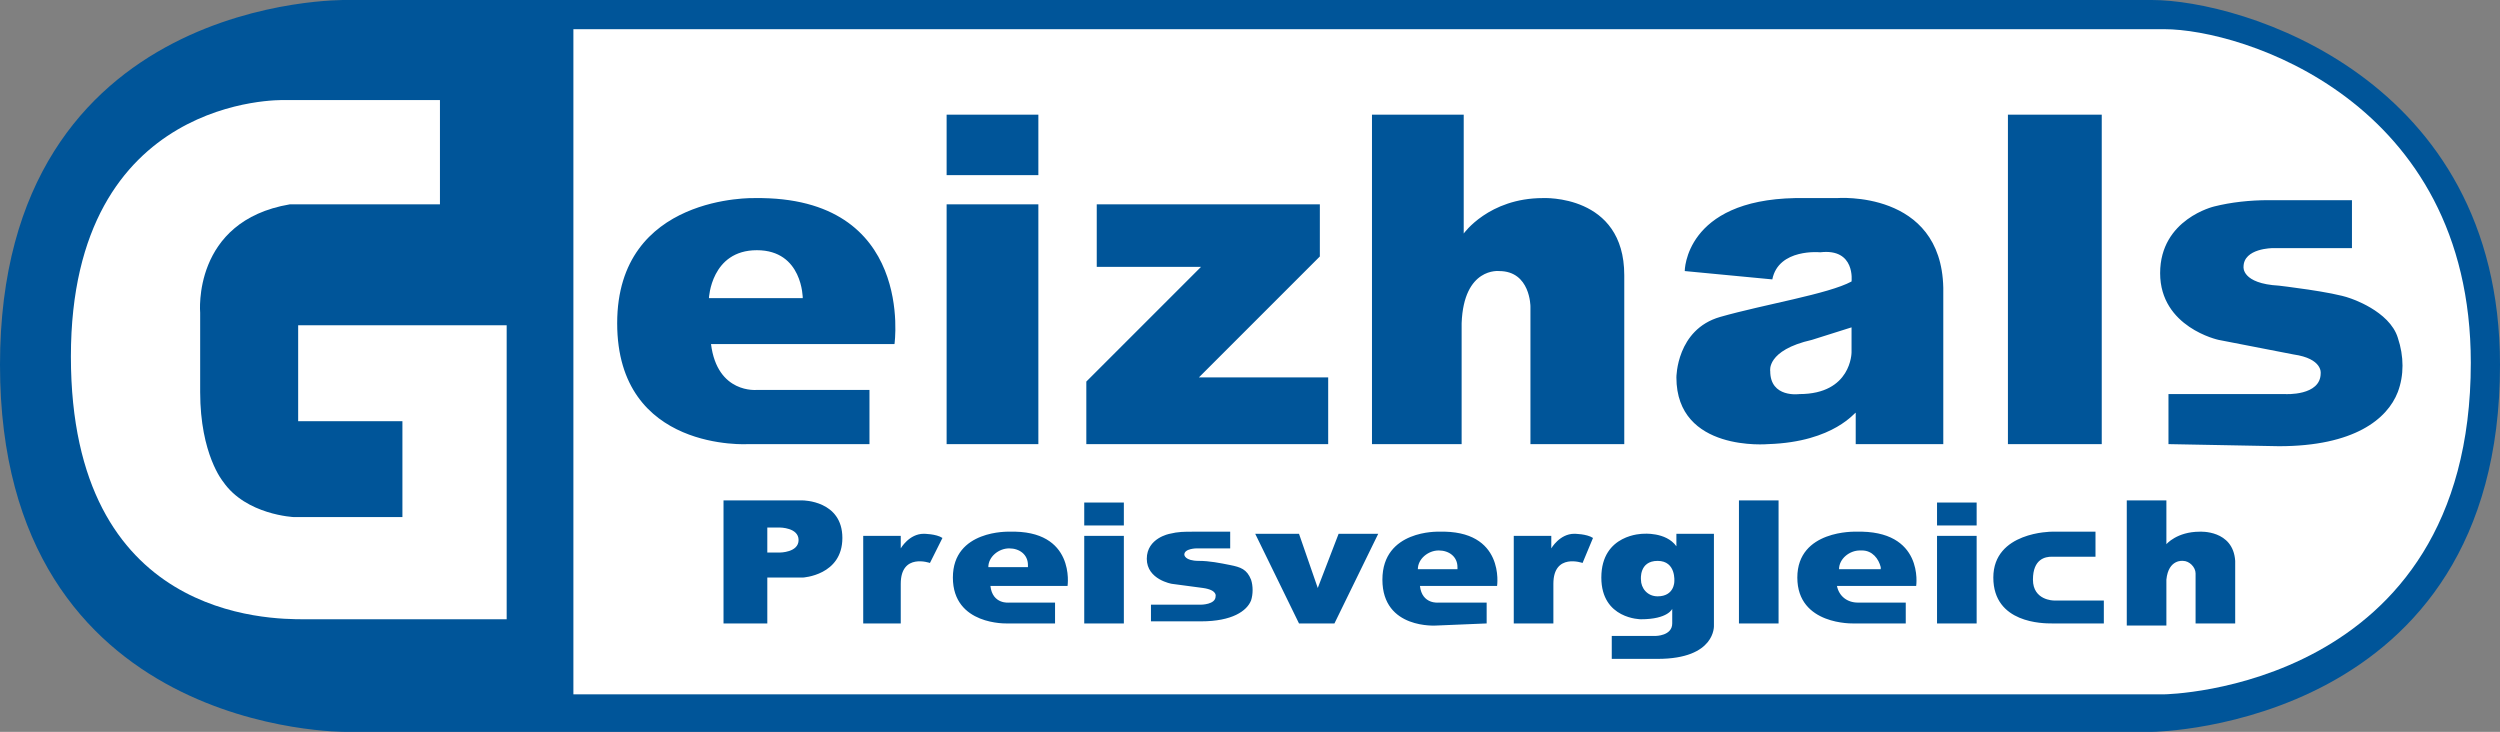
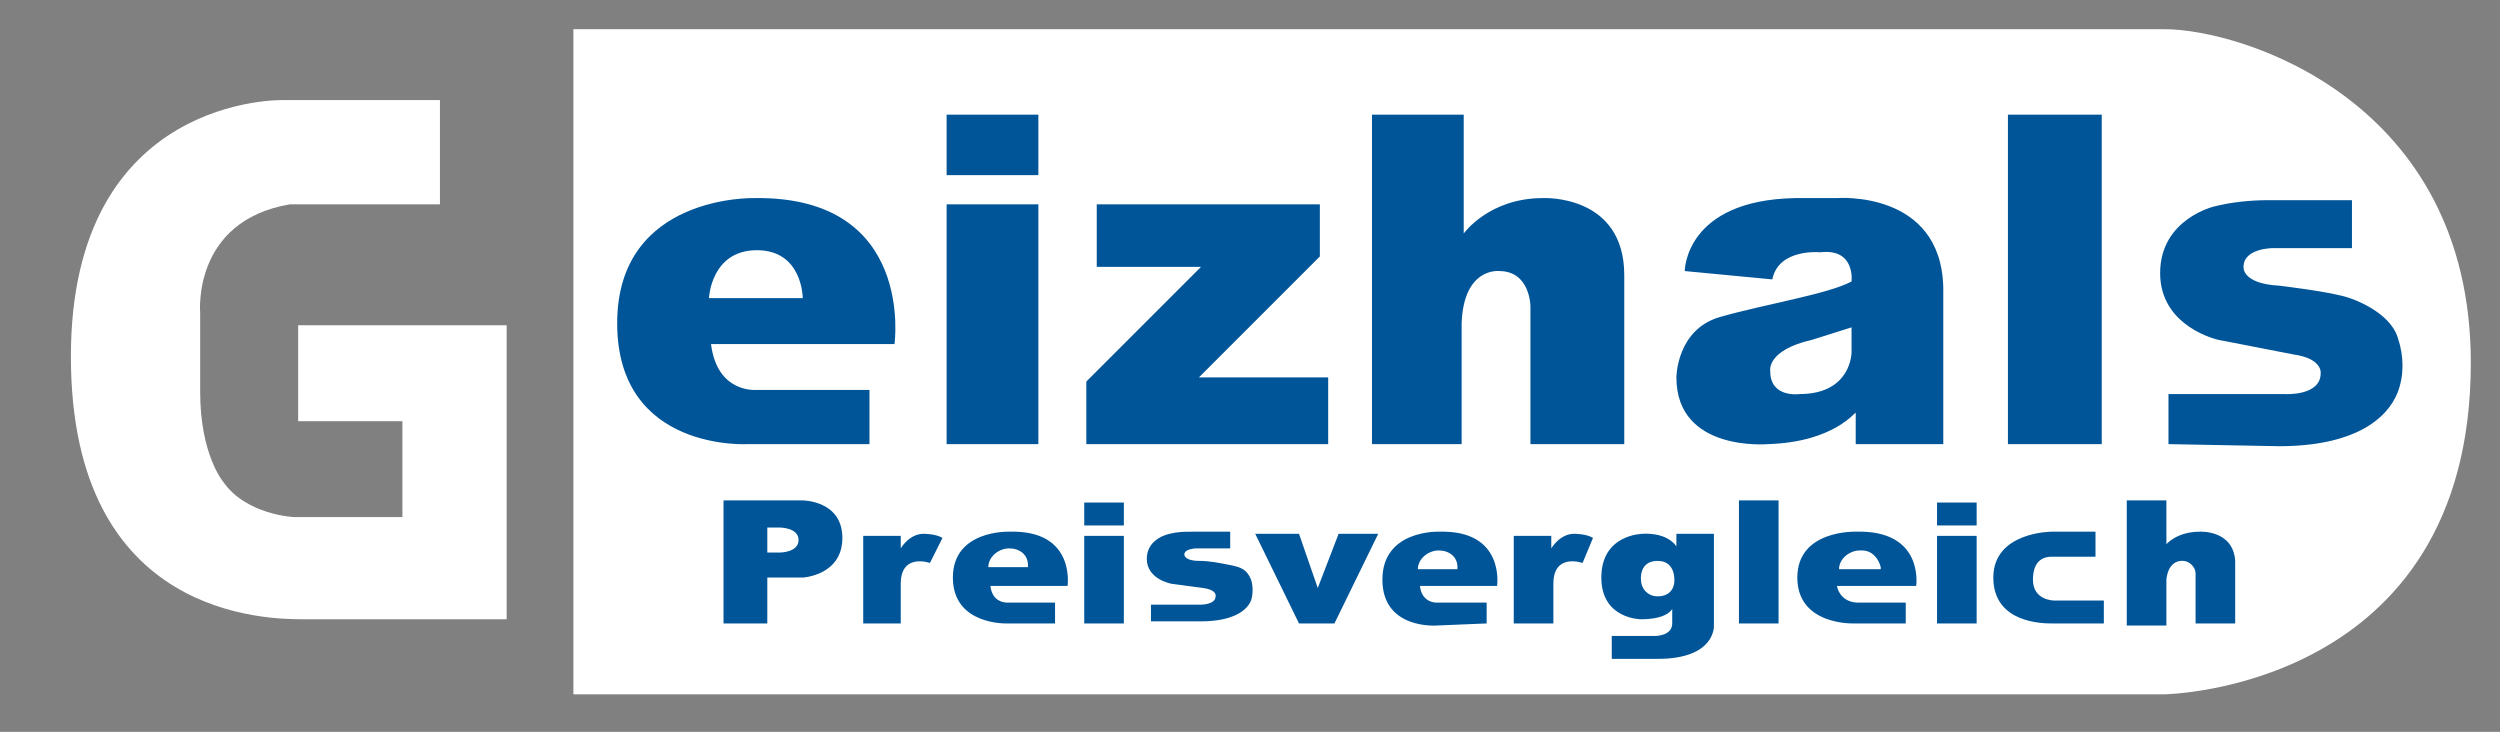
<svg xmlns="http://www.w3.org/2000/svg" version="1.1" id="Ebene_1" x="0px" y="0px" viewBox="0 0 119.9 35.1" style="enable-background:new 0 0 119.9 35.1;" xml:space="preserve">
  <rect x="0" y="0" width="119.9" height="35.1" fill="#808080" stroke="none" />
  <style type="text/css">
	.st0{fill:#005599;}
	.st1{fill:#FFFFFF;}
	.st2{fill-rule:evenodd;clip-rule:evenodd;fill:#005599;}
</style>
-   <path class="st0" d="M103.2,0H16.6C16.6,0,0-0.3,0,17.5s16.6,17.6,16.6,17.6h86.6c0.3,0,16.7-0.3,16.7-17.6  C119.9,3.7,107.5,0,103.2,0z" />
  <path class="st1" d="M118.5,17.4c0,15.7-14.7,15.9-14.7,15.9H27.5V1.4h76.3C107.5,1.4,118.5,4.8,118.5,17.4z" />
  <path class="st2" d="M78.7,29.7c0,0-1.9,0-1.9-2c0-2.1,2-2.1,2-2.1s1.1-0.1,1.6,0.6v-0.6h1.8V30c0,0,0.1,1.6-2.7,1.6h-2.2v-1.1h2.1  c0,0,0.8,0,0.8-0.6v-0.7C80.2,29.2,80,29.7,78.7,29.7z M72.6,29.9v-4.2h1.8v0.6c0,0,0.4-0.7,1.1-0.7c0,0,0.6,0,0.9,0.2L75.9,27  c0,0-1.4-0.5-1.4,1v1.9L72.6,29.9z M100.9,29.9v-1.1h-2.4c0,0-1,0-1-1s0.6-1.1,0.9-1.1h2.1v-1.2h-2.1c0,0-2.8,0-2.8,2.2  c0,2.2,2.4,2.2,2.8,2.2L100.9,29.9z M55.2,29.9V29h2.4c0,0,0.7,0,0.7-0.4c0,0,0.1-0.3-0.6-0.4L56.2,28c0,0-1.2-0.2-1.2-1.2  s1.1-1.2,1.1-1.2c0.4-0.1,0.7-0.1,1.1-0.1H59v0.8h-1.6c0,0-0.6,0-0.6,0.3c0,0,0,0.3,0.7,0.3c0.5,0,1,0.1,1.5,0.2  c0.5,0.1,0.8,0.2,1,0.7c0.1,0.3,0.1,0.7,0,1c-0.2,0.5-0.9,1-2.4,1H55.2z M34.7,29.9V24h3.8c0,0,1.9,0,1.9,1.8s-1.9,1.9-1.9,1.9h-1.7  v2.2L34.7,29.9z M91.4,29.9v-1h-2.3c-0.5,0-0.9-0.3-1-0.8v0h3.8c0,0,0.4-2.7-2.9-2.6c0,0-2.8-0.1-2.8,2.2c0,2.3,2.7,2.2,2.7,2.2  L91.4,29.9z M41.4,29.9v-4.2h1.8v0.6c0,0,0.4-0.7,1.1-0.7c0,0,0.6,0,0.9,0.2l-0.6,1.2c0,0-1.4-0.5-1.4,1v1.9L41.4,29.9z M71.3,29.9  v-1H69c0,0-0.8,0.1-0.9-0.8h3.7c0,0,0.4-2.7-2.8-2.6c0,0-2.7-0.1-2.7,2.3s2.6,2.2,2.6,2.2L71.3,29.9z M83.4,24h1.9v5.9h-1.9V24z   M102,29.9V24h1.9v2.1c0,0,0.5-0.6,1.6-0.6c0,0,1.6-0.1,1.7,1.4v3h-1.9v-2.4c0,0,0,0,0,0c0-0.3-0.3-0.6-0.6-0.6h0  c0,0-0.7-0.1-0.8,0.9v2.2H102z M92.9,25.7h1.9v4.2h-1.9V25.7z M52,25.7h1.9v4.2H52V25.7z M60.2,25.6l2.1,4.3H64l2.1-4.3h-1.9l-1,2.6  l-0.9-2.6L60.2,25.6z M50.6,29.9v-1h-2.2c0,0-0.8,0.1-0.9-0.8h3.7c0,0,0.4-2.7-2.8-2.6c0,0-2.7-0.1-2.7,2.2c0,2.3,2.6,2.2,2.6,2.2  L50.6,29.9z M79.5,28.6c-0.5,0-0.8-0.4-0.8-0.8v0c0,0-0.1-0.9,0.8-0.9s0.8,1,0.8,1S80.3,28.6,79.5,28.6L79.5,28.6L79.5,28.6  L79.5,28.6z M88.2,27.3c0-0.5,0.5-0.9,1-0.9c0,0,0,0,0.1,0c0.5,0,0.8,0.4,0.9,0.8v0.1L88.2,27.3z M68,27.3c0-0.5,0.5-0.9,1-0.9  c0.5,0,0.9,0.3,0.9,0.8v0.1L68,27.3z M47.4,27.2c0-0.5,0.5-0.9,1-0.9c0.5,0,0.9,0.3,0.9,0.8v0.1L47.4,27.2z M36.8,26.5v-1.2h0.6  c0,0,0.9,0,0.9,0.6c0,0.6-0.9,0.6-0.9,0.6H36.8z M52,24.1h1.9v1.1H52V24.1z M92.9,24.1h1.9v1.1h-1.9V24.1z" />
  <path class="st2" d="M84.8,21.3c0,0-4.4,0.4-4.4-3.2c0,0,0-2.3,2.1-2.9c2.1-0.6,5.2-1.1,6.3-1.7c0,0,0.2-1.6-1.5-1.4  c0,0-2-0.2-2.3,1.3L80.8,13c0,0,0-3.4,5.3-3.5h2c0,0,5-0.4,5.1,4.3v7.5H89v-1.5C89,19.7,88,21.2,84.8,21.3z M104,21.3v-2.4h5.6  c0,0,1.7,0.1,1.7-1c0,0,0.1-0.7-1.3-0.9l-3.6-0.7c0,0-2.8-0.6-2.8-3.2c0-2.6,2.6-3.2,2.6-3.2c0.8-0.2,1.7-0.3,2.6-0.3h4v2.3h-3.8  c0,0-1.4,0-1.4,0.9c0,0-0.1,0.8,1.7,0.9c0,0,2.6,0.3,3.4,0.6c0,0,1.9,0.6,2.3,1.9c0.3,0.9,0.3,1.8,0,2.6c-0.5,1.3-2.1,2.6-5.7,2.6  L104,21.3z M45.4,9.8h4.4v11.5h-4.4V9.8z M96.3,5.5h4.5v15.8h-4.5V5.5z M41.7,21.3v-2.6h-5.4c0,0-1.9,0.2-2.2-2.2h8.8  c0,0,1-7.1-6.7-7c0,0-6.6-0.2-6.6,6s6.3,5.8,6.3,5.8L41.7,21.3z M65.8,21.3V5.5h4.4v5.7c0,0,1.2-1.7,3.8-1.7c0,0,3.9-0.2,3.9,3.7  v8.1h-4.5v-6.6c0,0,0-1.7-1.5-1.7c0,0-1.7-0.2-1.8,2.5v5.8H65.8z M52.6,12.8v-3h10.7v2.5l-5.8,5.8h6.2v3.2H52.1v-3l5.5-5.5H52.6z   M88.8,15.7v1.2c0,0,0,2-2.5,2c0,0-1.4,0.2-1.4-1.1c0,0-0.2-1,2-1.5L88.8,15.7z M34,14.3c0,0,0.1-2.3,2.3-2.3c2.2,0,2.2,2.3,2.2,2.3  L34,14.3z M45.4,5.5h4.4v2.9h-4.4V5.5z" />
-   <path class="st1" d="M21.1,9.8V4.8h-7.5c0,0-10.2-0.3-10.2,12.3c0,12.6,9.5,12.6,11.2,12.6h9.7V15.6h-10v4.6h5v4.6h-5.2  c0,0-2.3-0.1-3.4-1.7c0,0-1.1-1.3-1.1-4.3s0-3.8,0-3.8s-0.4-4.4,4.3-5.2L21.1,9.8z" />
+   <path class="st1" d="M21.1,9.8V4.8h-7.5c0,0-10.2-0.3-10.2,12.3c0,12.6,9.5,12.6,11.2,12.6h9.7V15.6h-10v4.6h5v4.6h-5.2  c0,0-2.3-0.1-3.4-1.7c0,0-1.1-1.3-1.1-4.3s0-3.8,0-3.8s-0.4-4.4,4.3-5.2z" />
</svg>